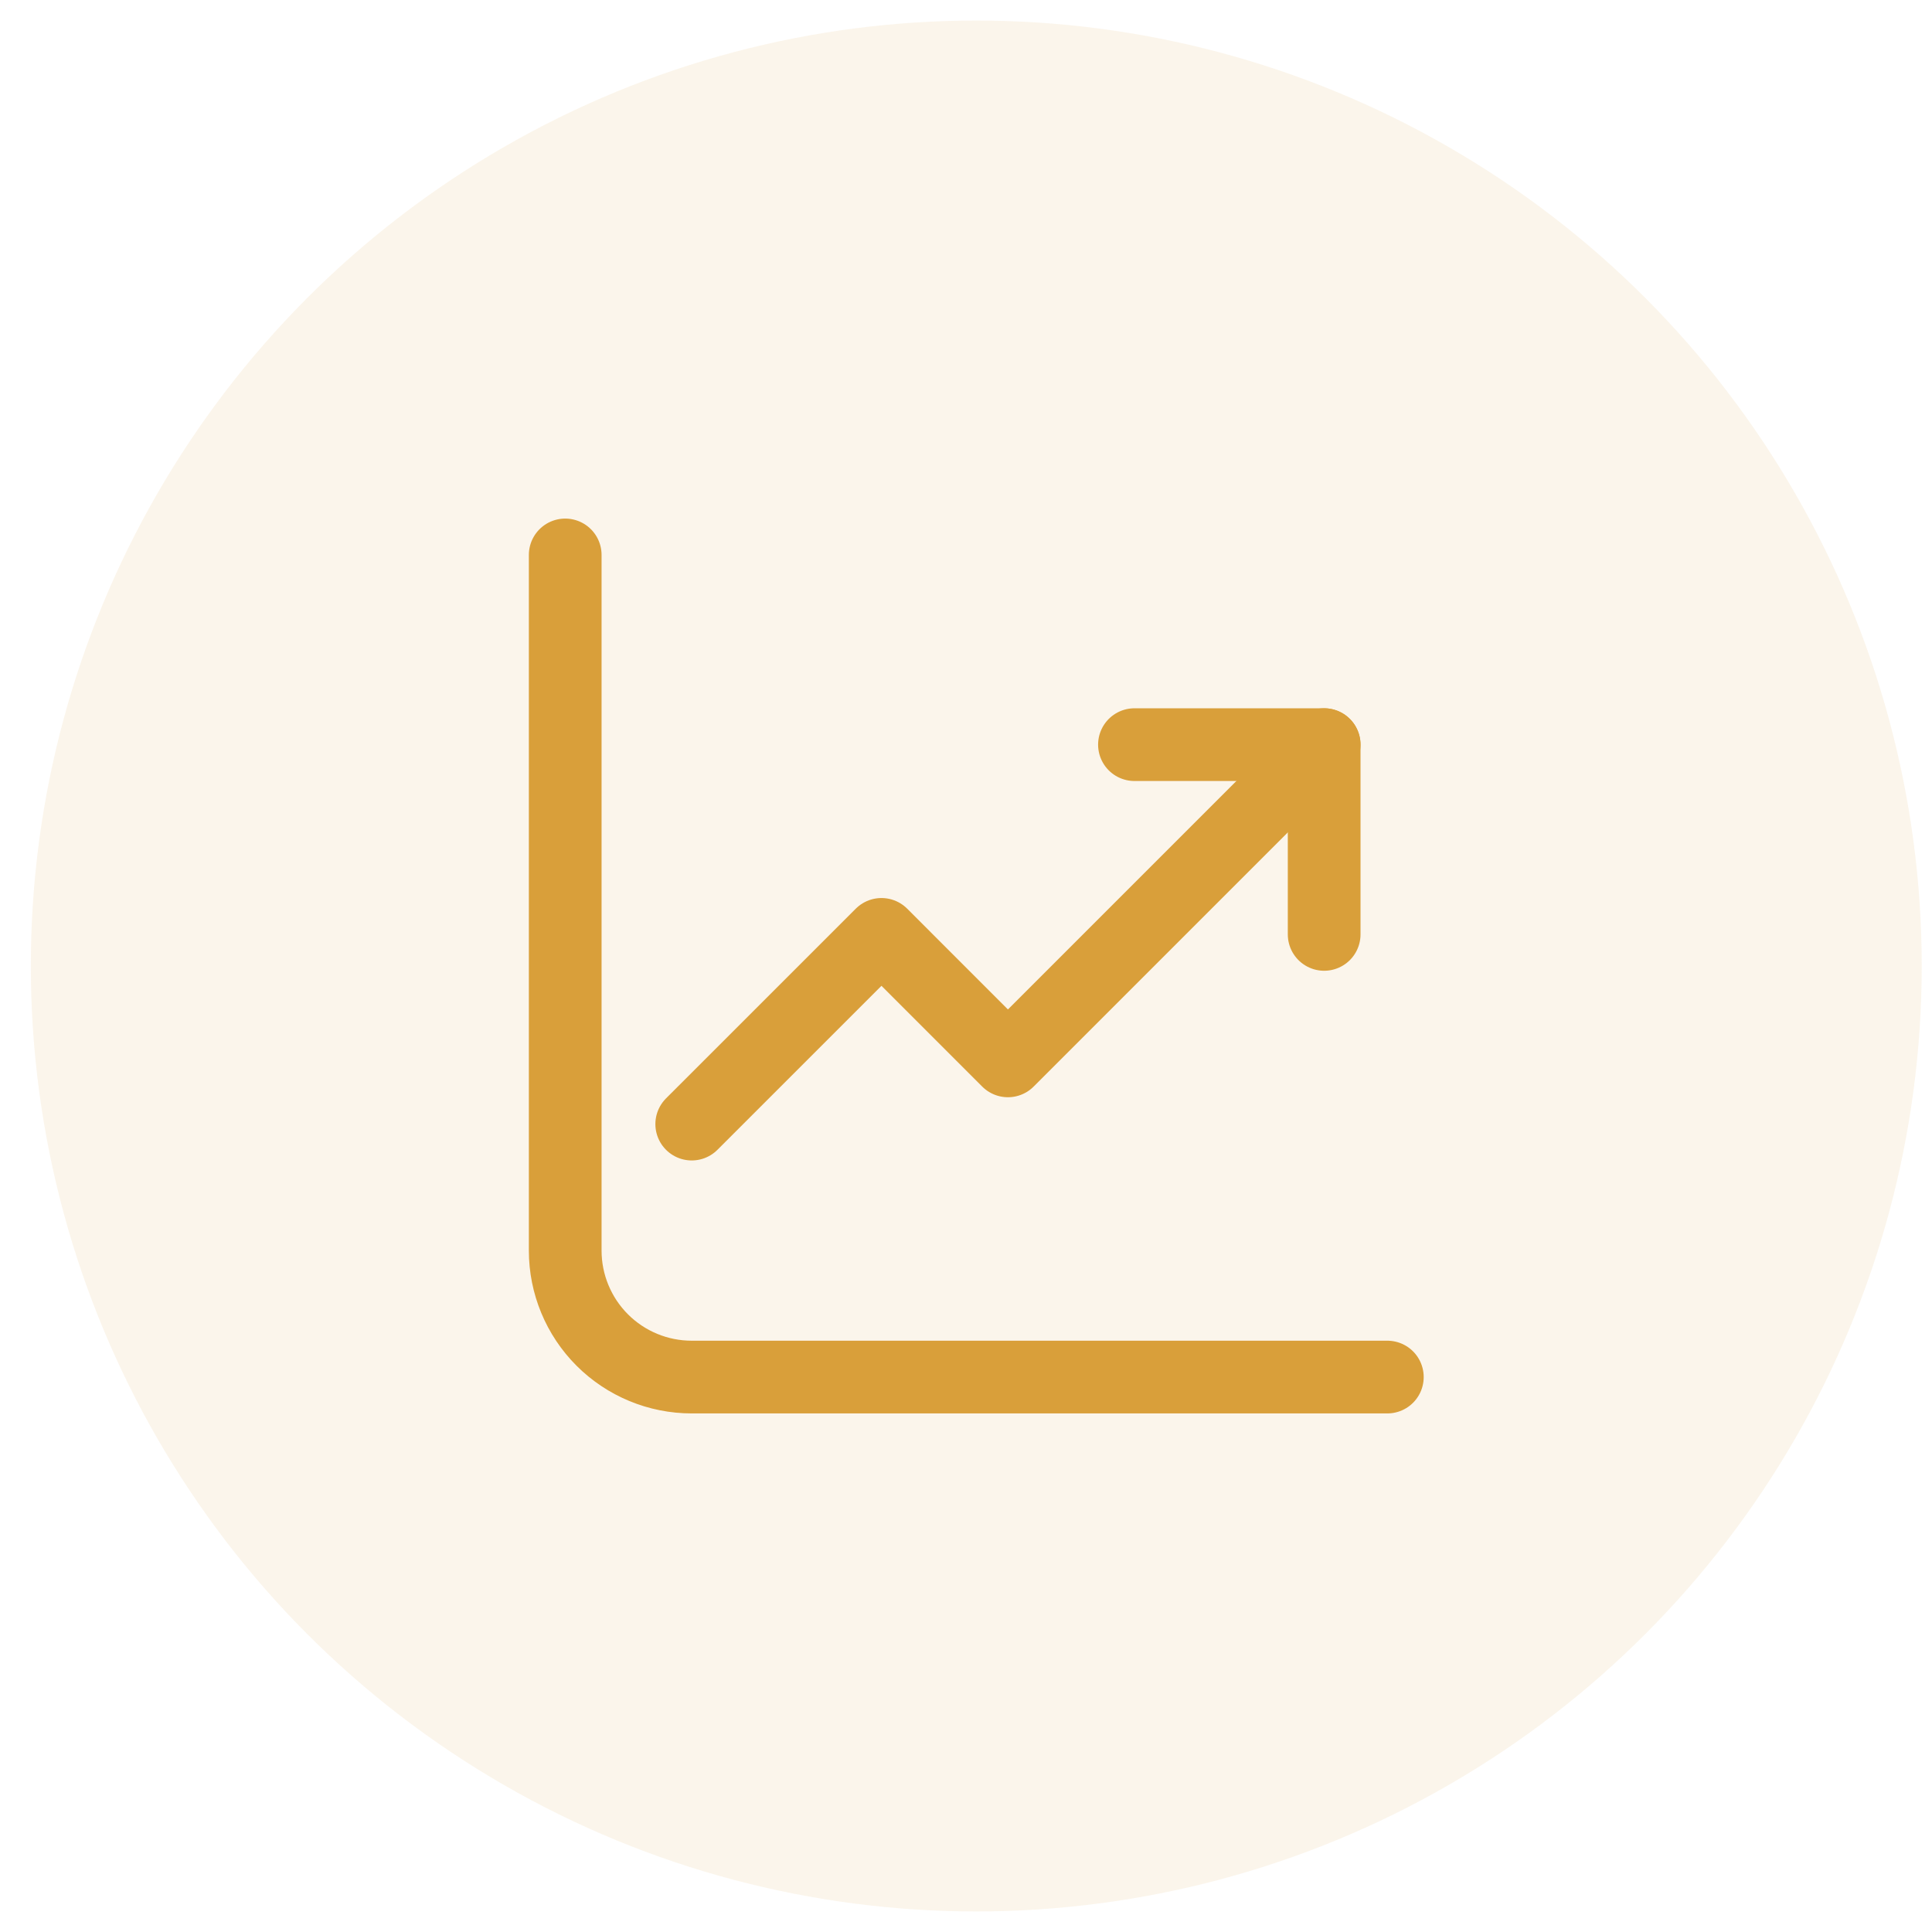
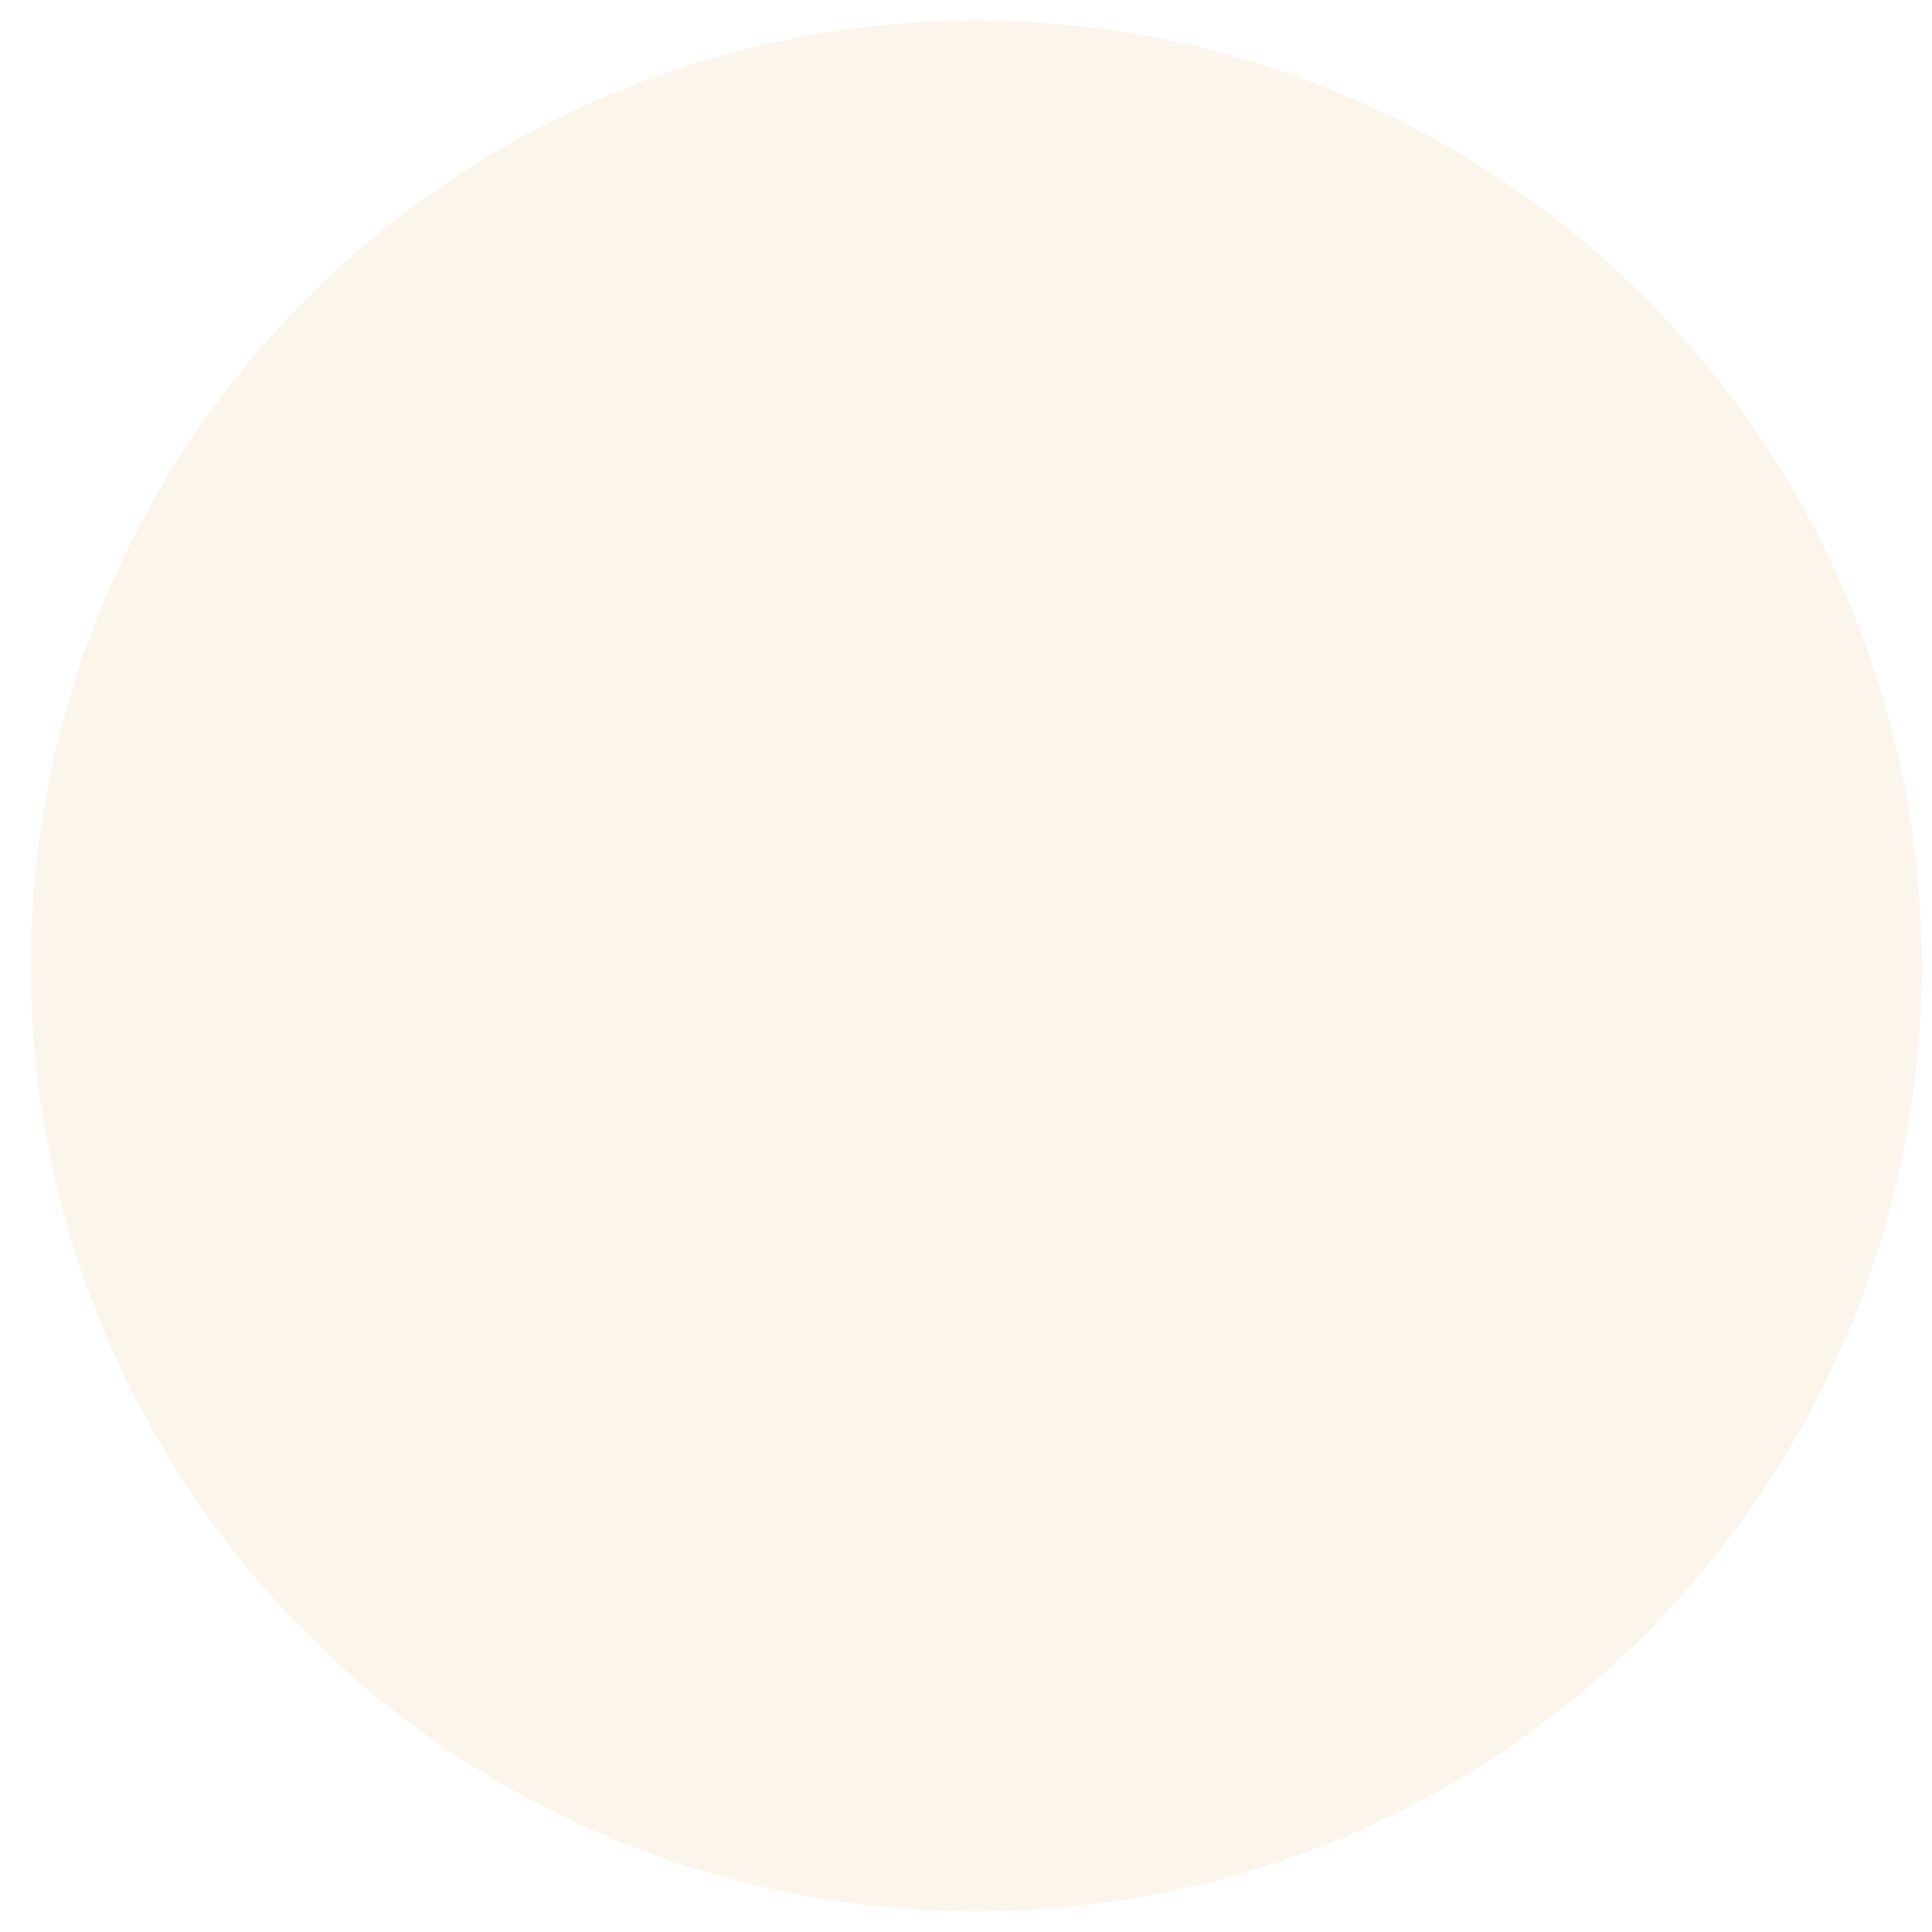
<svg xmlns="http://www.w3.org/2000/svg" width="47" height="47" viewBox="0 0 47 47" fill="none">
  <circle cx="23.75" cy="23.5" r="23" fill="#D99F3A" fill-opacity="0.1" />
-   <path d="M13.75 13.5V30.423C13.75 31.239 14.074 32.022 14.651 32.599C15.228 33.176 16.011 33.5 16.827 33.5H33.75" stroke="#D99F3A" stroke-width="1.769" stroke-linecap="round" stroke-linejoin="round" />
-   <path d="M16.828 27.346L21.444 22.731L24.52 25.808L32.213 18.115" stroke="#D99F3A" stroke-width="1.769" stroke-linecap="round" stroke-linejoin="round" />
-   <path d="M32.213 22.731V18.115H27.598" stroke="#D99F3A" stroke-width="1.769" stroke-linecap="round" stroke-linejoin="round" />
</svg>